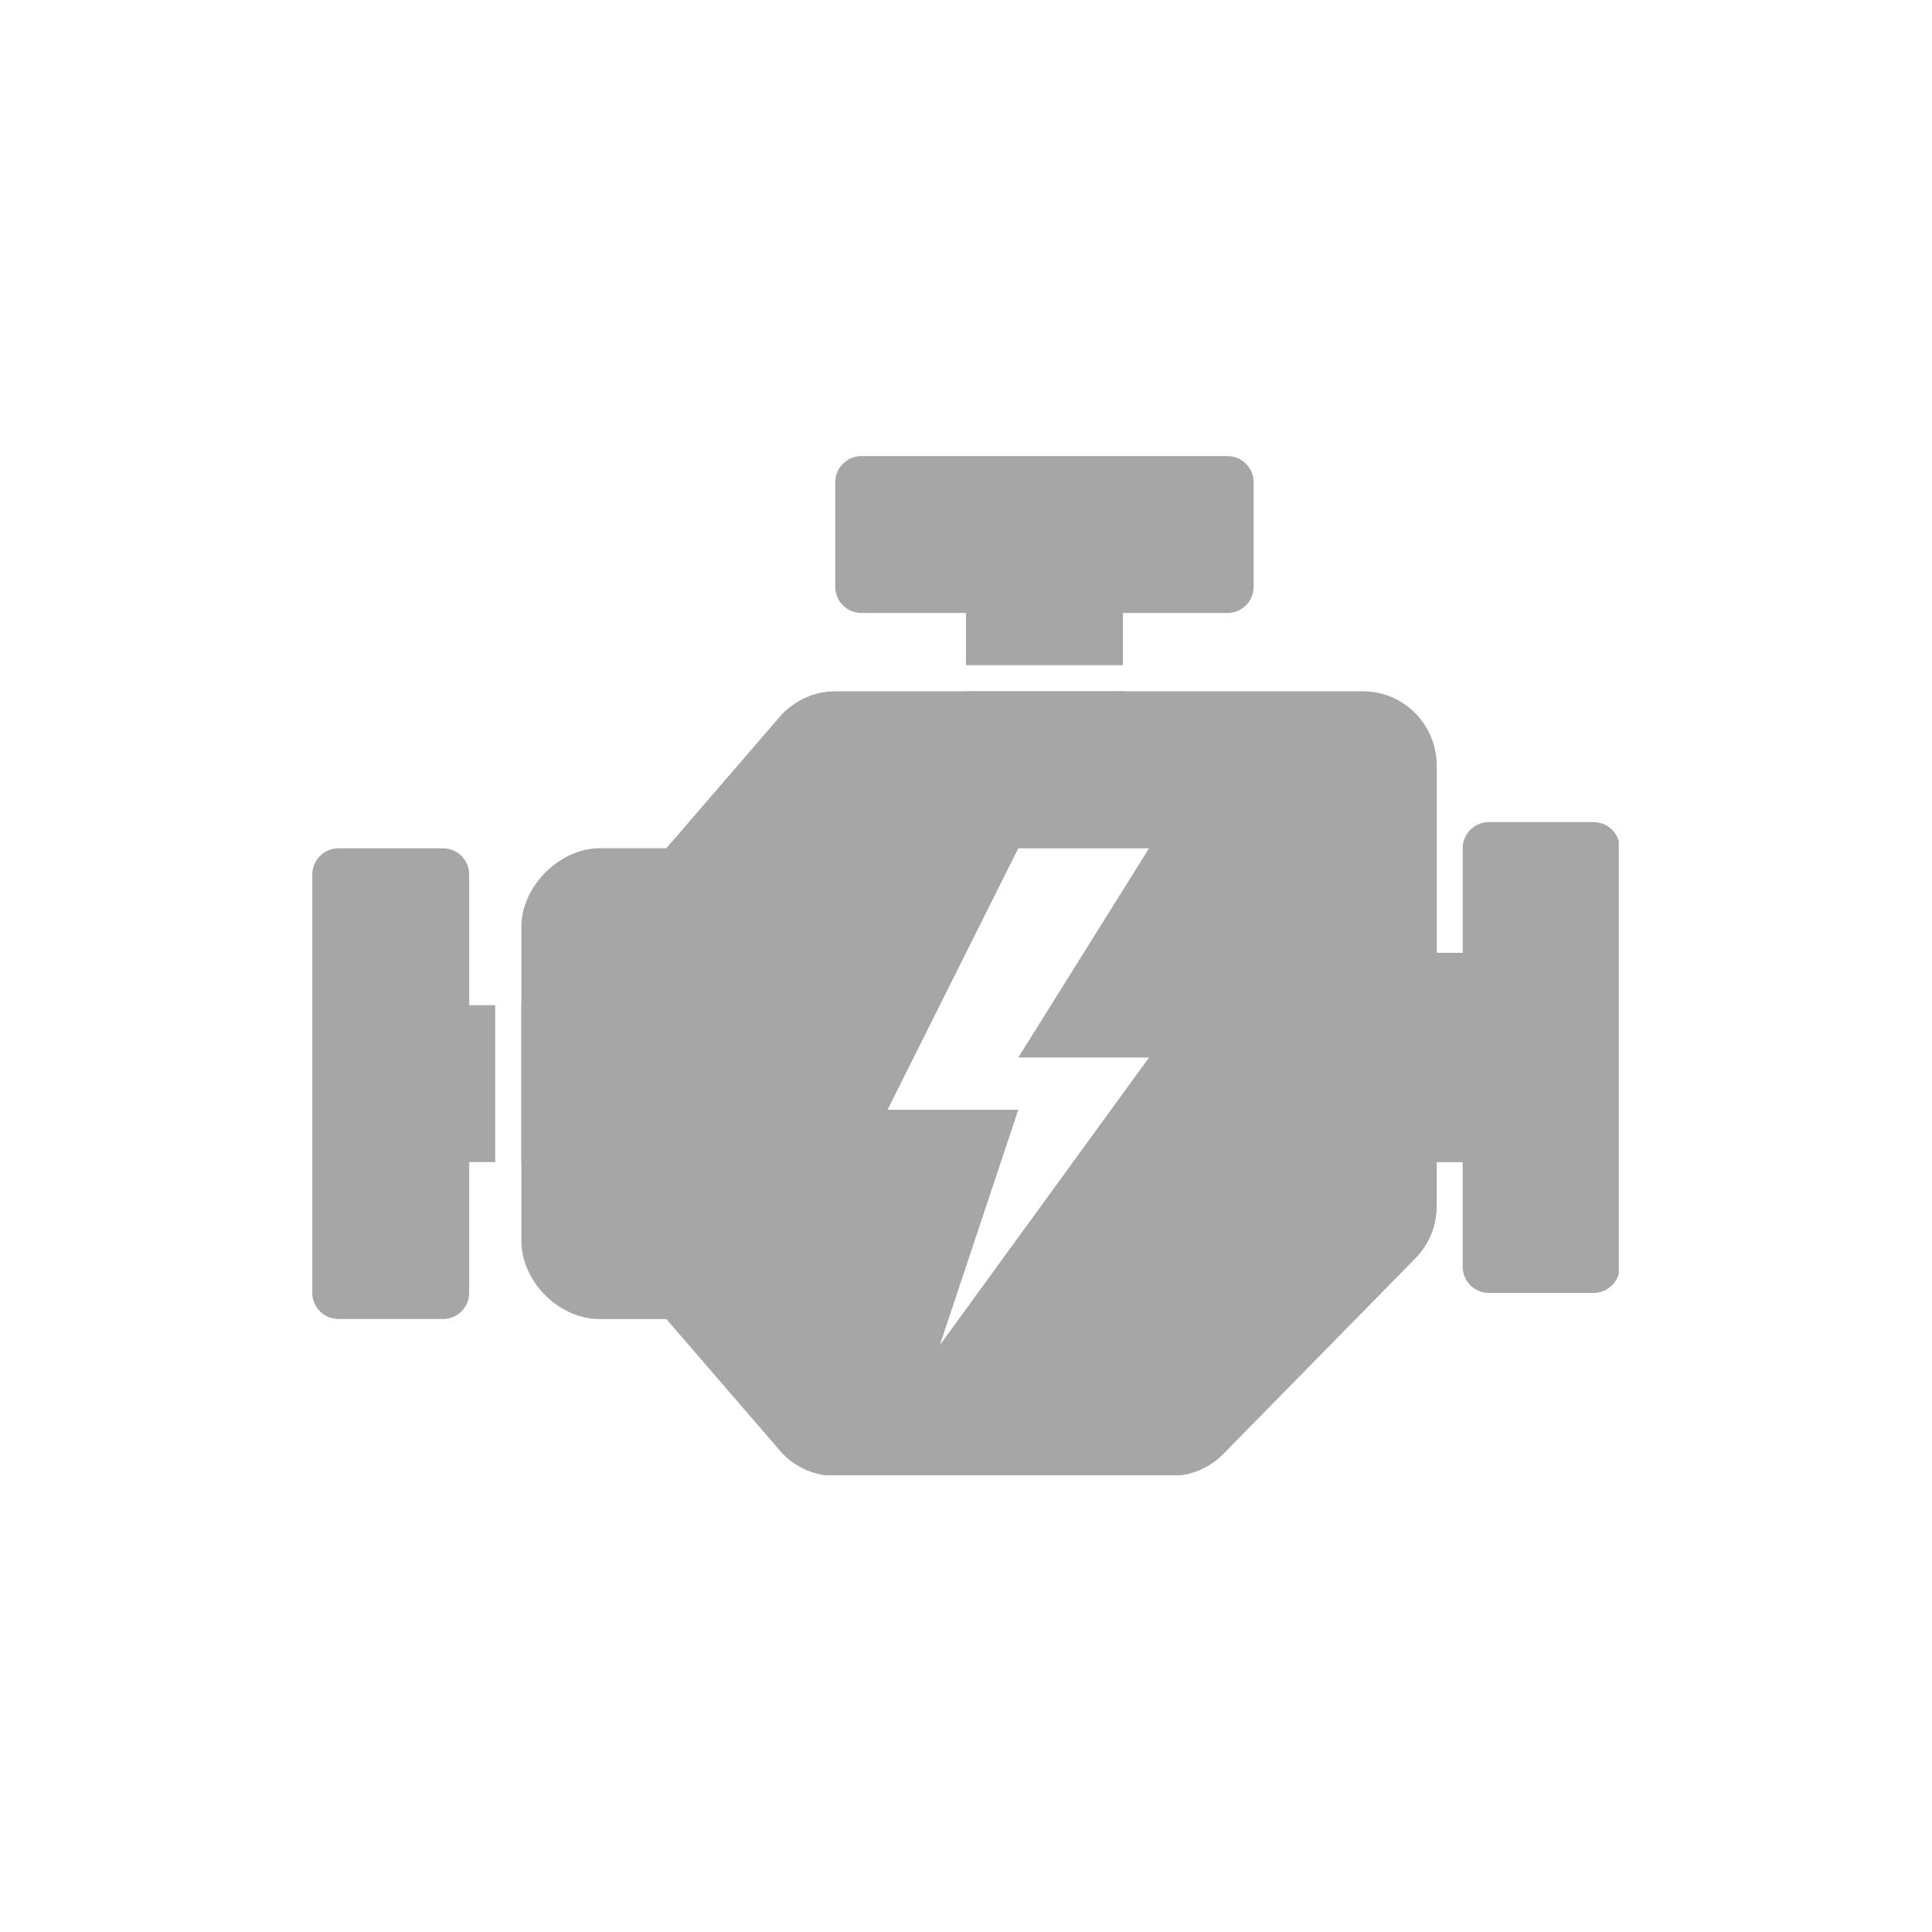
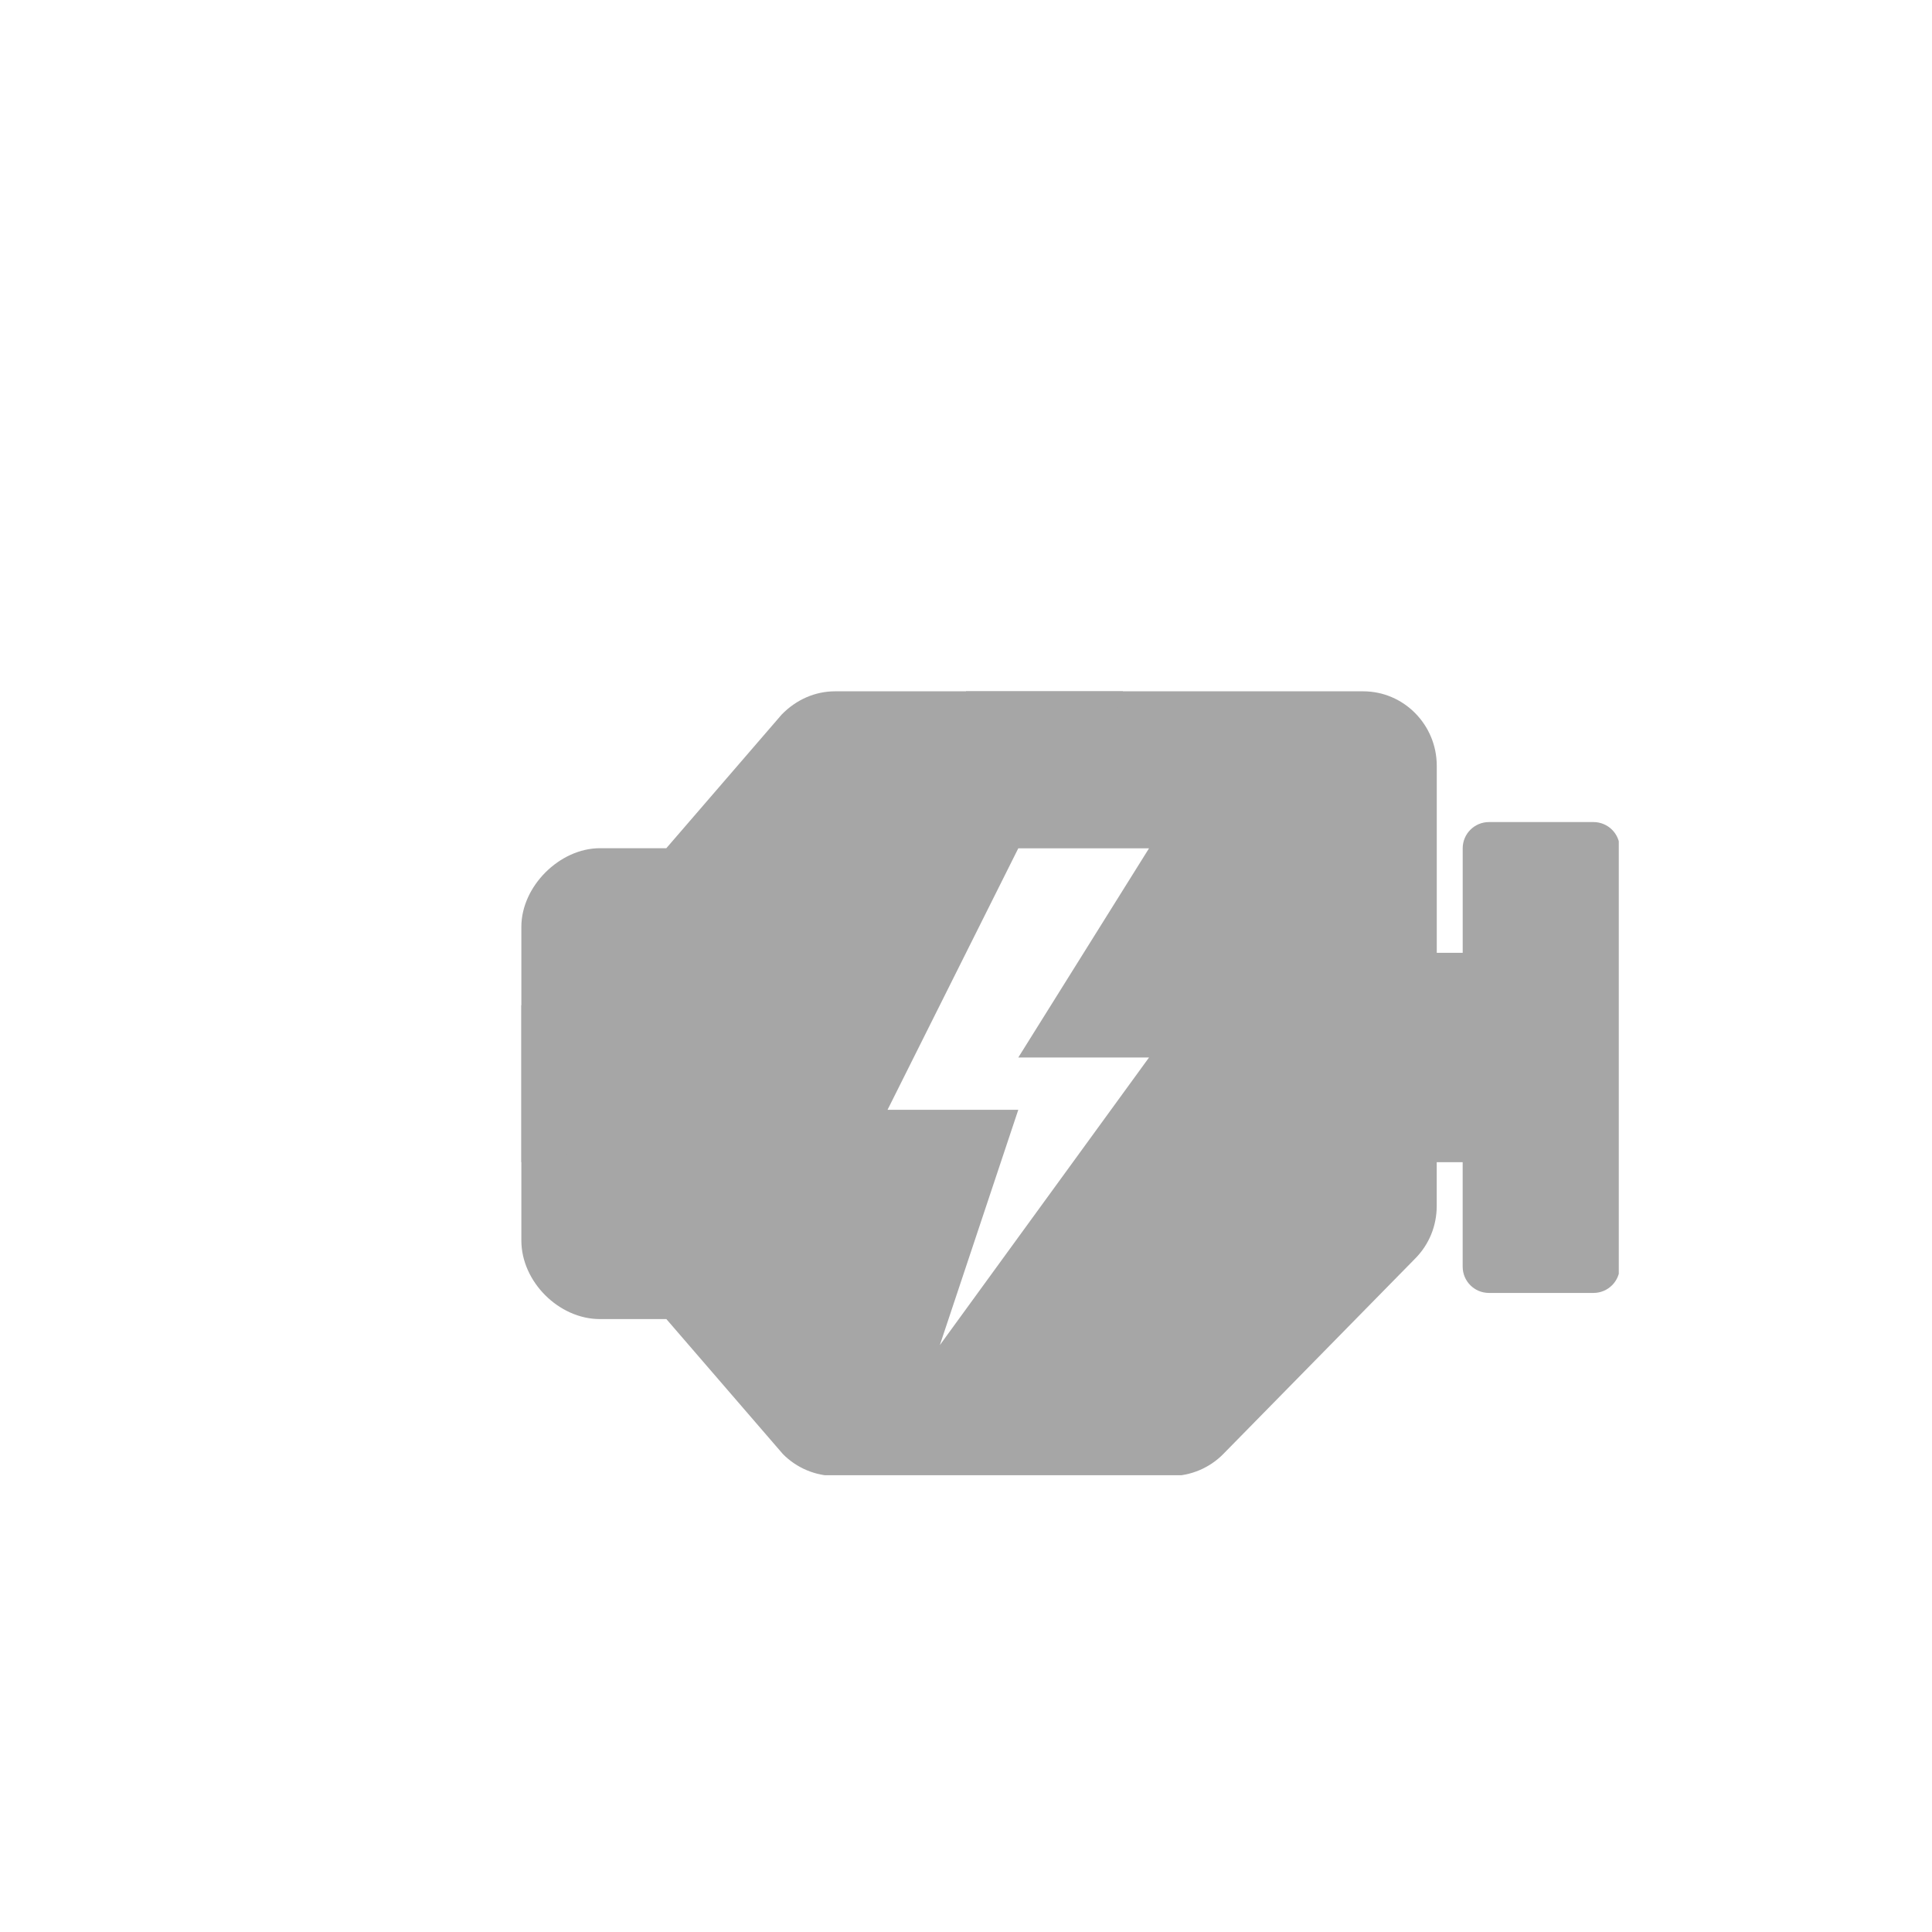
<svg xmlns="http://www.w3.org/2000/svg" width="800" zoomAndPan="magnify" viewBox="0 0 600 600" height="800" preserveAspectRatio="xMidYMid meet" version="1.0">
  <defs>
    <clipPath id="2584bdc463">
      <path d="M 161 214 L 502.73 214 L 502.73 458.145 L 161 458.145 Z M 161 214 " clip-rule="nonzero" />
    </clipPath>
    <clipPath id="a8f7e12d2a">
      <path d="M 96.98 263 L 154 263 L 154 410 L 96.98 410 Z M 96.98 263 " clip-rule="nonzero" />
    </clipPath>
    <clipPath id="87327d1a0f">
-       <path d="M 259 141.645 L 390 141.645 L 390 207 L 259 207 Z M 259 141.645 " clip-rule="nonzero" />
-     </clipPath>
+       </clipPath>
  </defs>
-   <rect x="-60" width="720" fill="#ffffff" y="-60" height="720" fill-opacity="1" />
  <rect x="-60" width="720" fill="#ffffff" y="-60" height="720" fill-opacity="1" />
  <g clip-path="url(#2584bdc463)">
    <path fill="#a6a6a6" d="M 494.879 255.301 L 462.406 255.301 C 457.898 255.301 454.254 258.953 454.254 263.453 L 454.254 295.902 L 446.199 295.902 L 446.199 237.816 C 446.199 225.066 435.949 214.695 423.355 214.695 L 259.312 214.695 C 253.254 214.695 247.336 217.199 242.746 221.926 L 206.934 263.418 L 186.309 263.418 C 173.77 263.418 161.914 275.277 161.914 287.812 L 161.914 385.258 C 161.914 398.023 173.543 409.652 186.309 409.652 L 206.945 409.652 L 243.121 451.555 C 247.367 455.883 253.27 458.375 259.32 458.375 L 363.711 458.375 C 369.75 458.375 375.656 455.883 379.902 451.555 L 439.531 390.82 C 443.828 386.477 446.188 380.68 446.188 374.508 L 446.188 360.93 L 454.246 360.93 L 454.246 393.379 C 454.246 397.887 457.891 401.531 462.398 401.531 L 494.879 401.531 C 499.387 401.531 503.031 397.887 503.031 393.379 L 503.031 263.453 C 503.031 258.953 499.387 255.301 494.879 255.301 Z M 356.84 328.418 L 291.875 417.742 L 316.238 344.656 L 275.633 344.656 L 316.238 263.453 L 356.84 263.453 L 316.238 328.418 Z M 356.84 328.418 " fill-opacity="1" fill-rule="nonzero" />
  </g>
  <g clip-path="url(#a8f7e12d2a)">
-     <path fill="#a6a6a6" d="M 153.793 312.176 L 145.707 312.176 L 145.707 271.574 C 145.707 267.09 142.07 263.453 137.586 263.453 L 105.105 263.453 C 100.621 263.453 96.984 267.09 96.984 271.574 L 96.984 401.5 C 96.984 405.992 100.621 409.621 105.105 409.621 L 137.586 409.621 C 142.07 409.621 145.707 405.992 145.707 401.5 L 145.707 360.898 L 153.793 360.898 Z M 153.793 312.176 " fill-opacity="1" fill-rule="nonzero" />
-   </g>
+     </g>
  <path fill="#a6a6a6" d="M 170.066 360.898 C 174.551 360.898 178.188 357.27 178.188 352.777 L 178.188 320.297 C 178.188 315.805 174.551 312.176 170.066 312.176 L 161.914 312.176 L 161.914 360.898 Z M 170.066 360.898 " fill-opacity="1" fill-rule="nonzero" />
  <path fill="#a6a6a6" d="M 299.996 214.73 C 299.996 219.211 303.633 222.852 308.117 222.852 L 340.598 222.852 C 345.09 222.852 348.719 219.211 348.719 214.73 L 348.719 214.695 L 299.996 214.695 Z M 299.996 214.73 " fill-opacity="1" fill-rule="nonzero" />
  <g clip-path="url(#87327d1a0f)">
-     <path fill="#a6a6a6" d="M 267.516 190.367 L 299.996 190.367 L 299.996 206.578 L 348.719 206.578 L 348.719 190.367 L 381.199 190.367 C 385.691 190.367 389.32 186.73 389.32 182.246 L 389.32 149.766 C 389.32 145.281 385.691 141.645 381.199 141.645 L 267.516 141.645 C 263.031 141.645 259.395 145.281 259.395 149.766 L 259.395 182.246 C 259.395 186.73 263.031 190.367 267.516 190.367 Z M 267.516 190.367 " fill-opacity="1" fill-rule="nonzero" />
-   </g>
+     </g>
</svg>